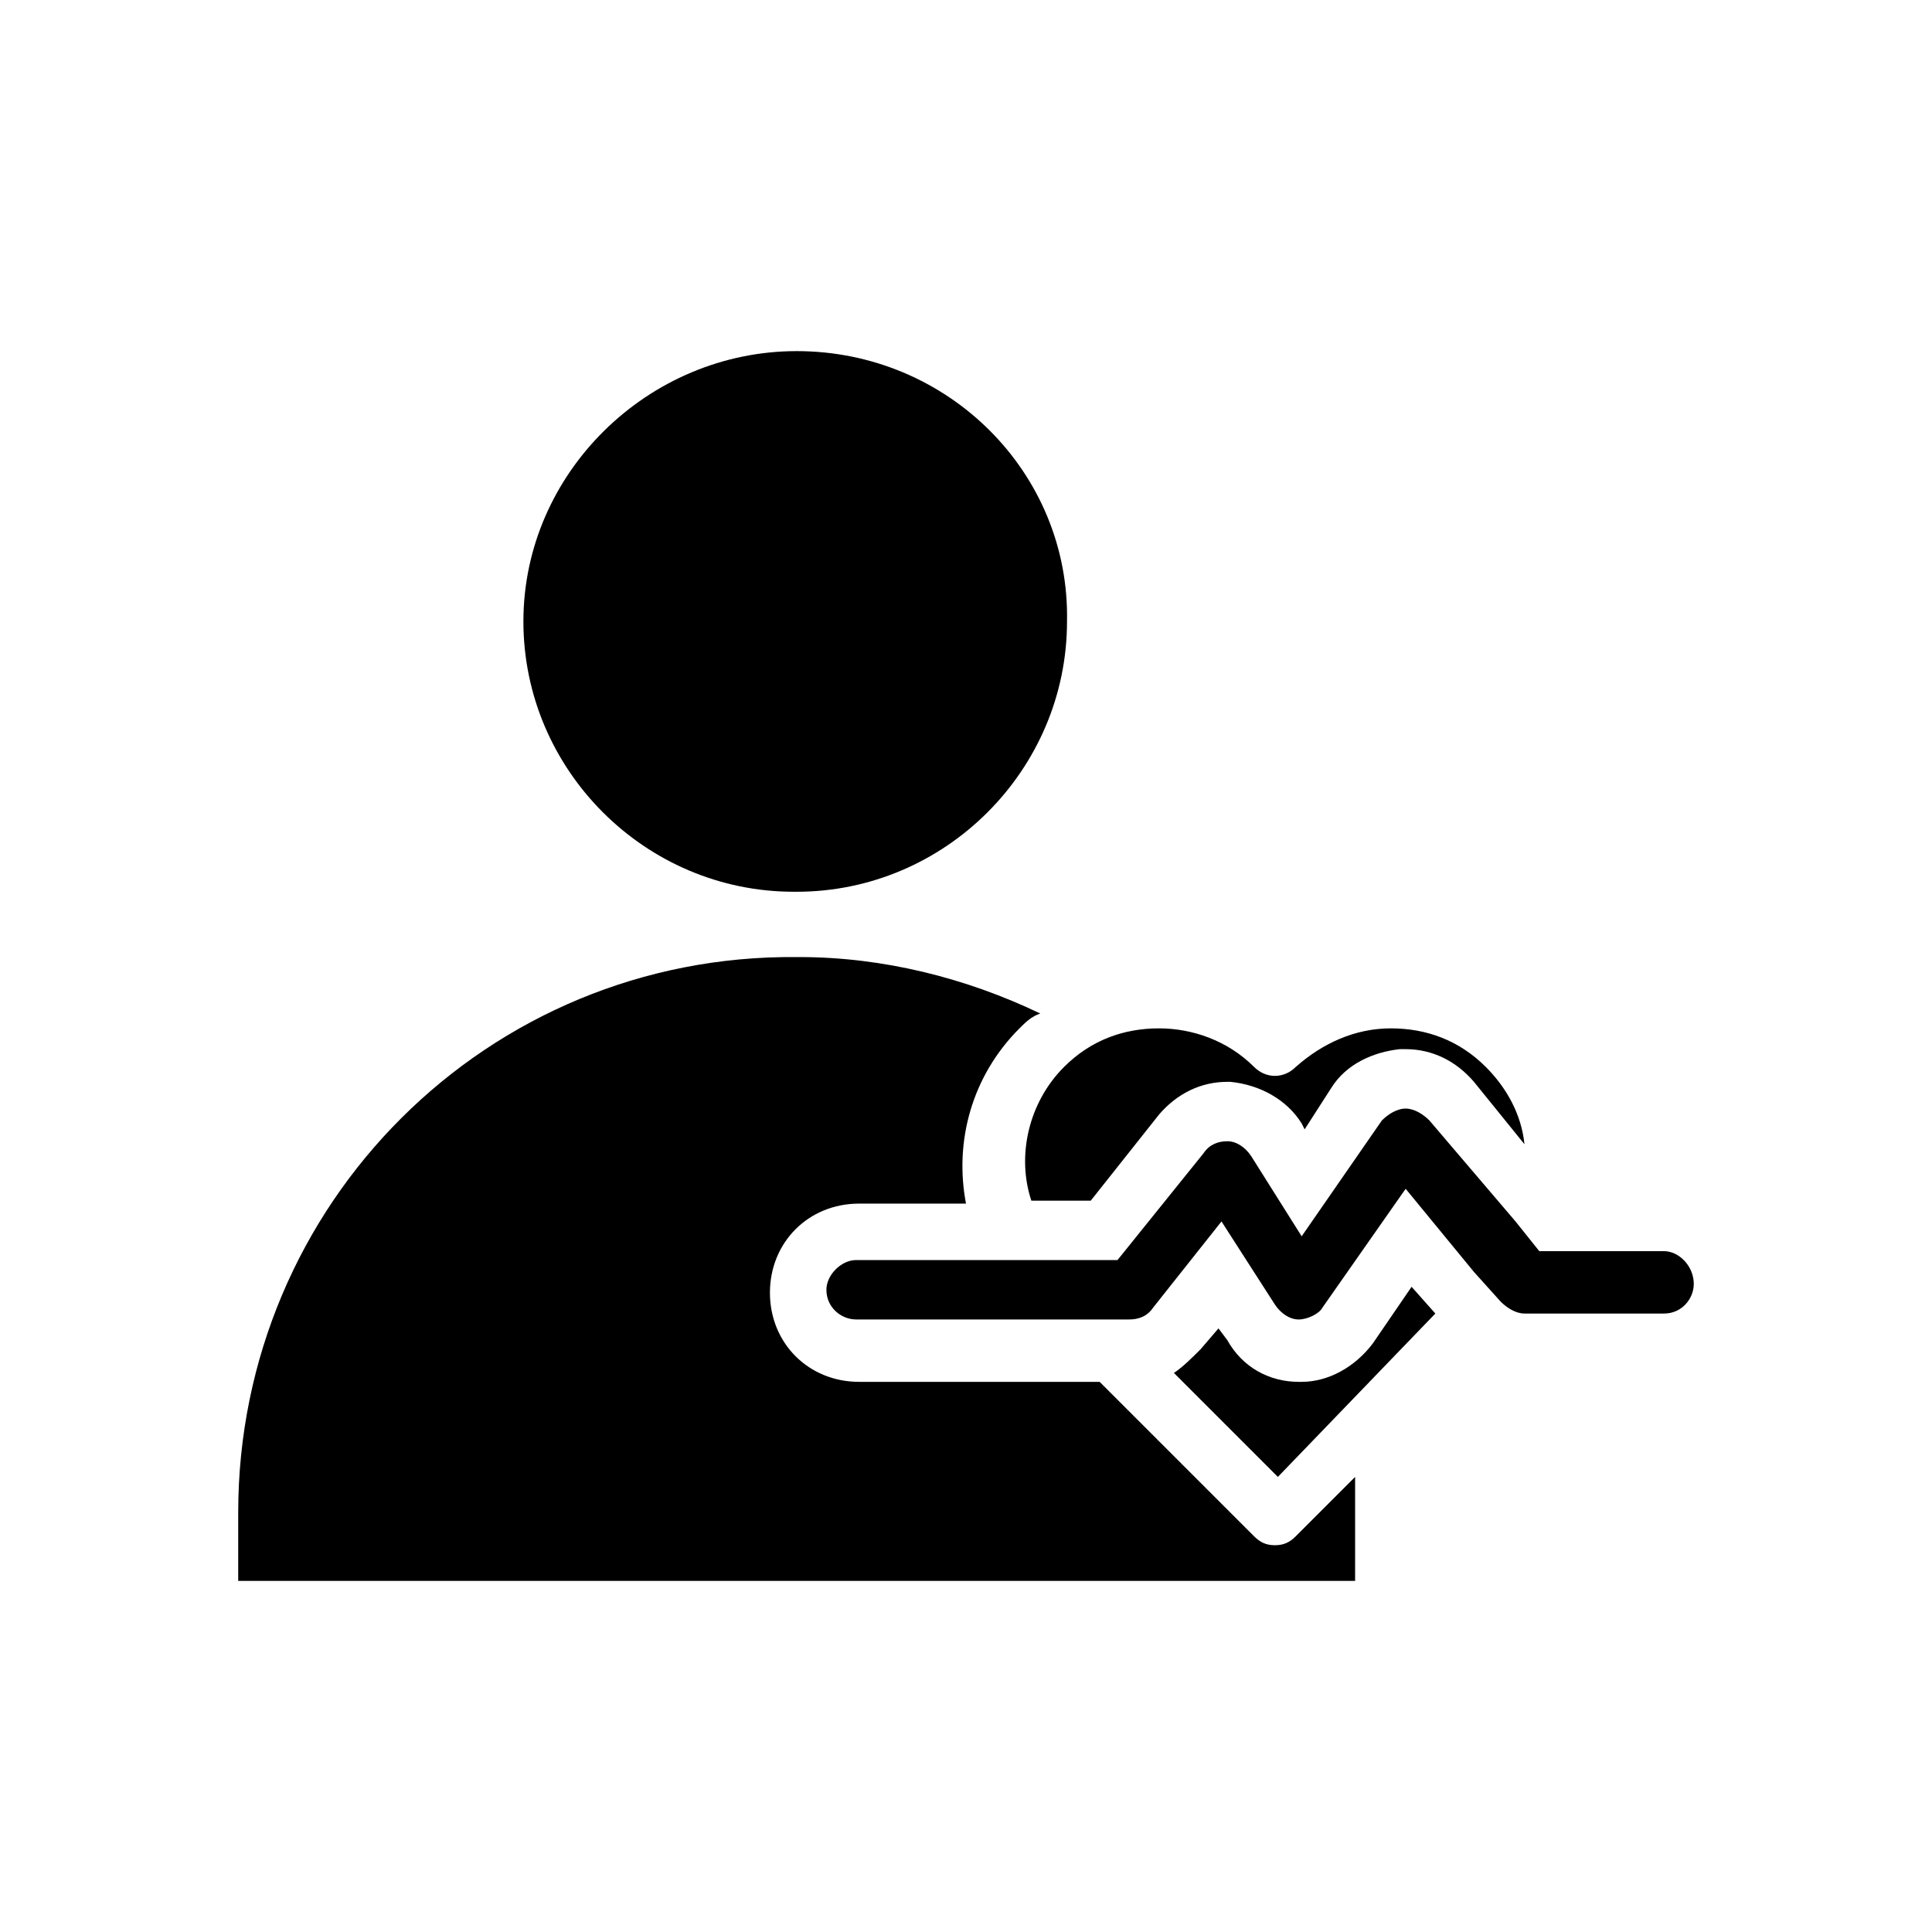
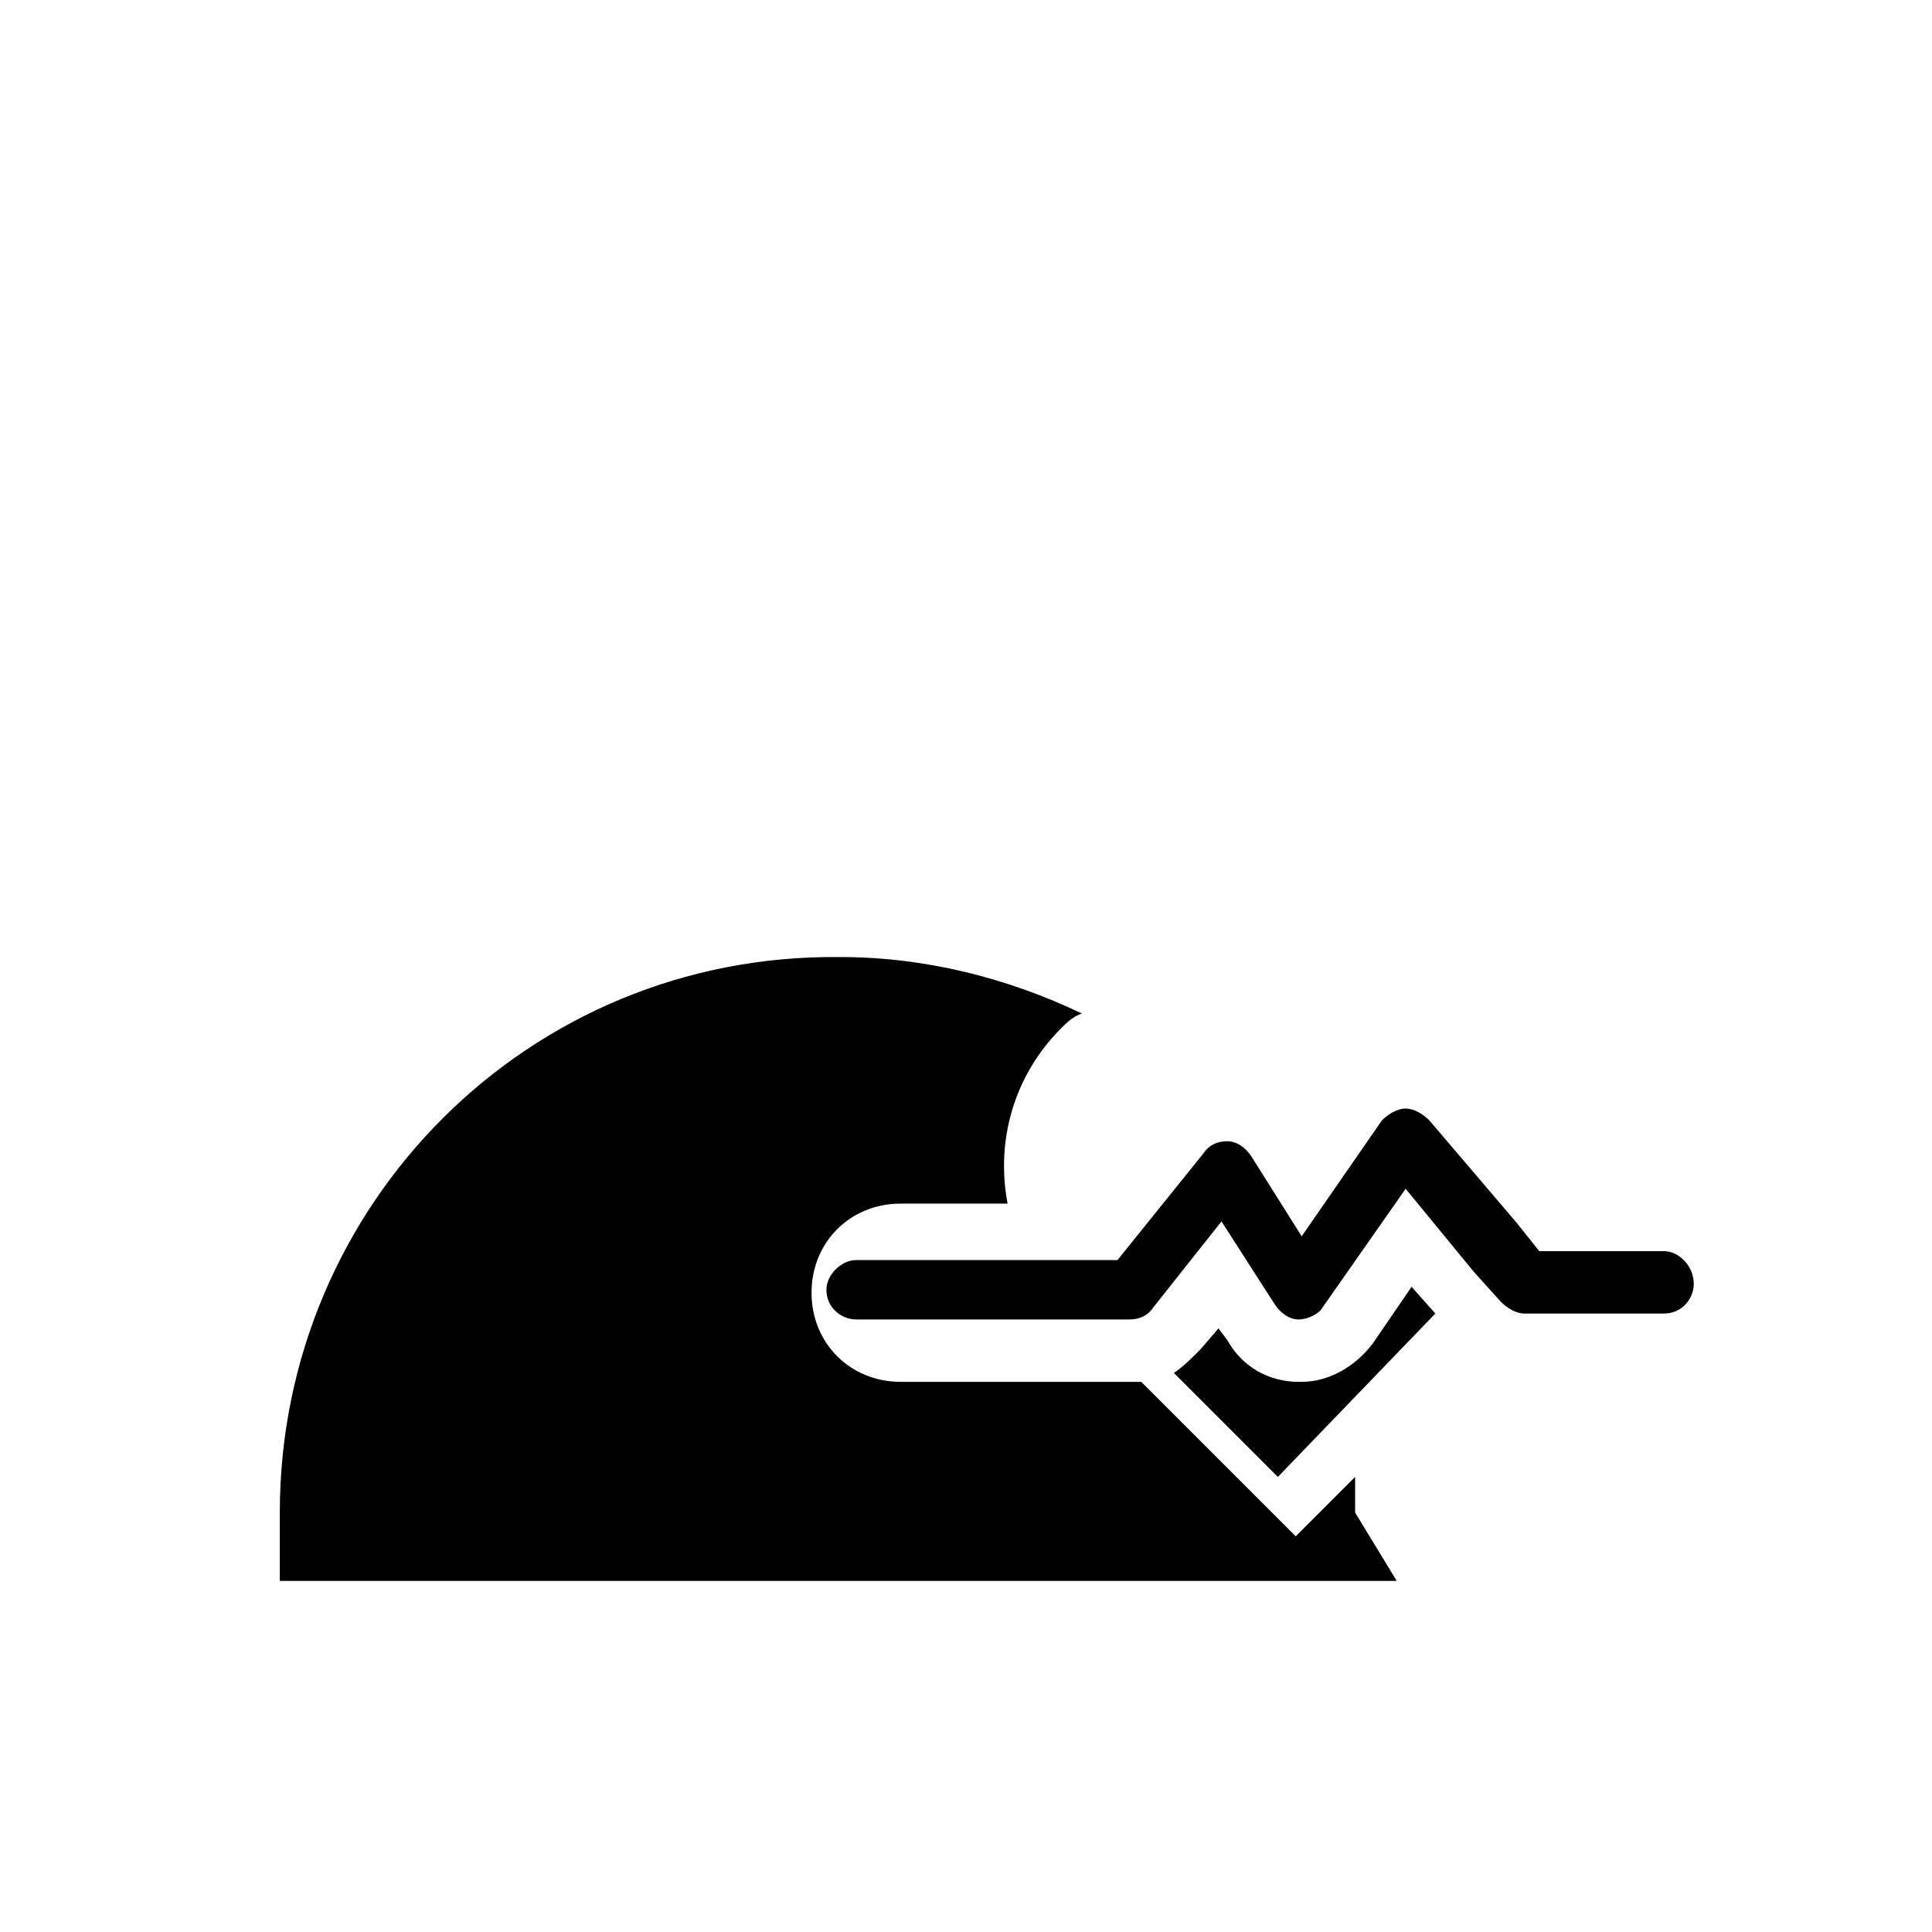
<svg xmlns="http://www.w3.org/2000/svg" fill="#000000" width="800px" height="800px" version="1.1" viewBox="144 144 512 512">
  <g>
-     <path d="m487.38 426.76c-3.148 3.148-7.871 3.148-11.02 0-7.086-7.086-16.531-10.234-25.191-10.234-9.445 0-18.105 3.148-25.191 10.234-9.445 9.445-12.594 23.617-8.66 35.426h15.742l18.105-22.828c4.723-5.512 11.02-8.66 18.105-8.66h0.789c7.871 0.789 14.957 4.723 18.895 11.02l0.789 1.574 7.086-11.02c3.938-6.297 11.02-9.445 18.105-10.234h1.574c7.086 0 13.383 3.148 18.105 8.66l13.383 16.531c-0.789-7.871-4.723-14.957-10.234-20.469-7.086-7.086-15.742-10.234-25.191-10.234-9.449 0.004-18.109 3.938-25.191 10.234z" />
    <path d="m524.38 492.1-6.297-7.086-10.234 14.957c-4.723 6.297-11.809 10.234-18.895 10.234h-0.789c-7.871 0-14.957-3.938-18.895-11.02l-2.363-3.148-4.723 5.512c-2.363 2.363-4.723 4.723-7.086 6.297l27.551 27.551z" />
-     <path d="m355.13 237.05c-39.359 0-72.422 32.273-72.422 71.637 0 39.359 32.273 71.637 71.637 71.637h0.789c39.359 0 71.637-32.273 71.637-71.637 0.781-39.359-31.496-71.637-71.641-71.637z" />
-     <path d="m503.12 544.84v-9.445l-15.742 15.742c-1.574 1.574-3.148 2.363-5.512 2.363-2.363 0-3.938-0.789-5.512-2.363l-40.934-40.934h-63.762c-13.383 0-23.617-10.234-23.617-23.617 0-13.383 10.234-23.617 23.617-23.617l28.34 0.004c-3.148-16.531 1.574-33.852 14.168-46.445 1.574-1.574 3.148-3.148 5.512-3.938-19.68-9.445-41.723-14.957-63.762-14.957h-0.789c-81.871-0.785-148 65.34-148 147.21v18.105h295.99z" />
+     <path d="m503.12 544.84v-9.445l-15.742 15.742l-40.934-40.934h-63.762c-13.383 0-23.617-10.234-23.617-23.617 0-13.383 10.234-23.617 23.617-23.617l28.34 0.004c-3.148-16.531 1.574-33.852 14.168-46.445 1.574-1.574 3.148-3.148 5.512-3.938-19.68-9.445-41.723-14.957-63.762-14.957h-0.789c-81.871-0.785-148 65.34-148 147.21v18.105h295.99z" />
    <path d="m584.99 475.57h-33.062l-6.297-7.871-22.828-26.766c-1.574-1.574-3.938-3.148-6.297-3.148-2.363 0-4.723 1.574-6.297 3.148l-21.254 30.699-13.383-21.254c-1.574-2.363-3.938-3.938-6.297-3.938-2.363 0-4.723 0.789-6.297 3.148l-22.828 28.34h-69.273c-3.938 0-7.871 3.938-7.871 7.871 0 4.723 3.938 7.871 7.871 7.871h72.426c2.363 0 4.723-0.789 6.297-3.148l18.105-22.828 14.168 22.043c1.574 2.363 3.938 3.938 6.297 3.938 2.363 0 5.512-1.574 6.297-3.148l22.043-31.488 18.105 22.043 7.086 7.871c1.574 1.574 3.938 3.148 6.297 3.148h37c4.723 0 7.871-3.938 7.871-7.871-0.008-4.723-3.945-8.66-7.879-8.66z" />
  </g>
</svg>